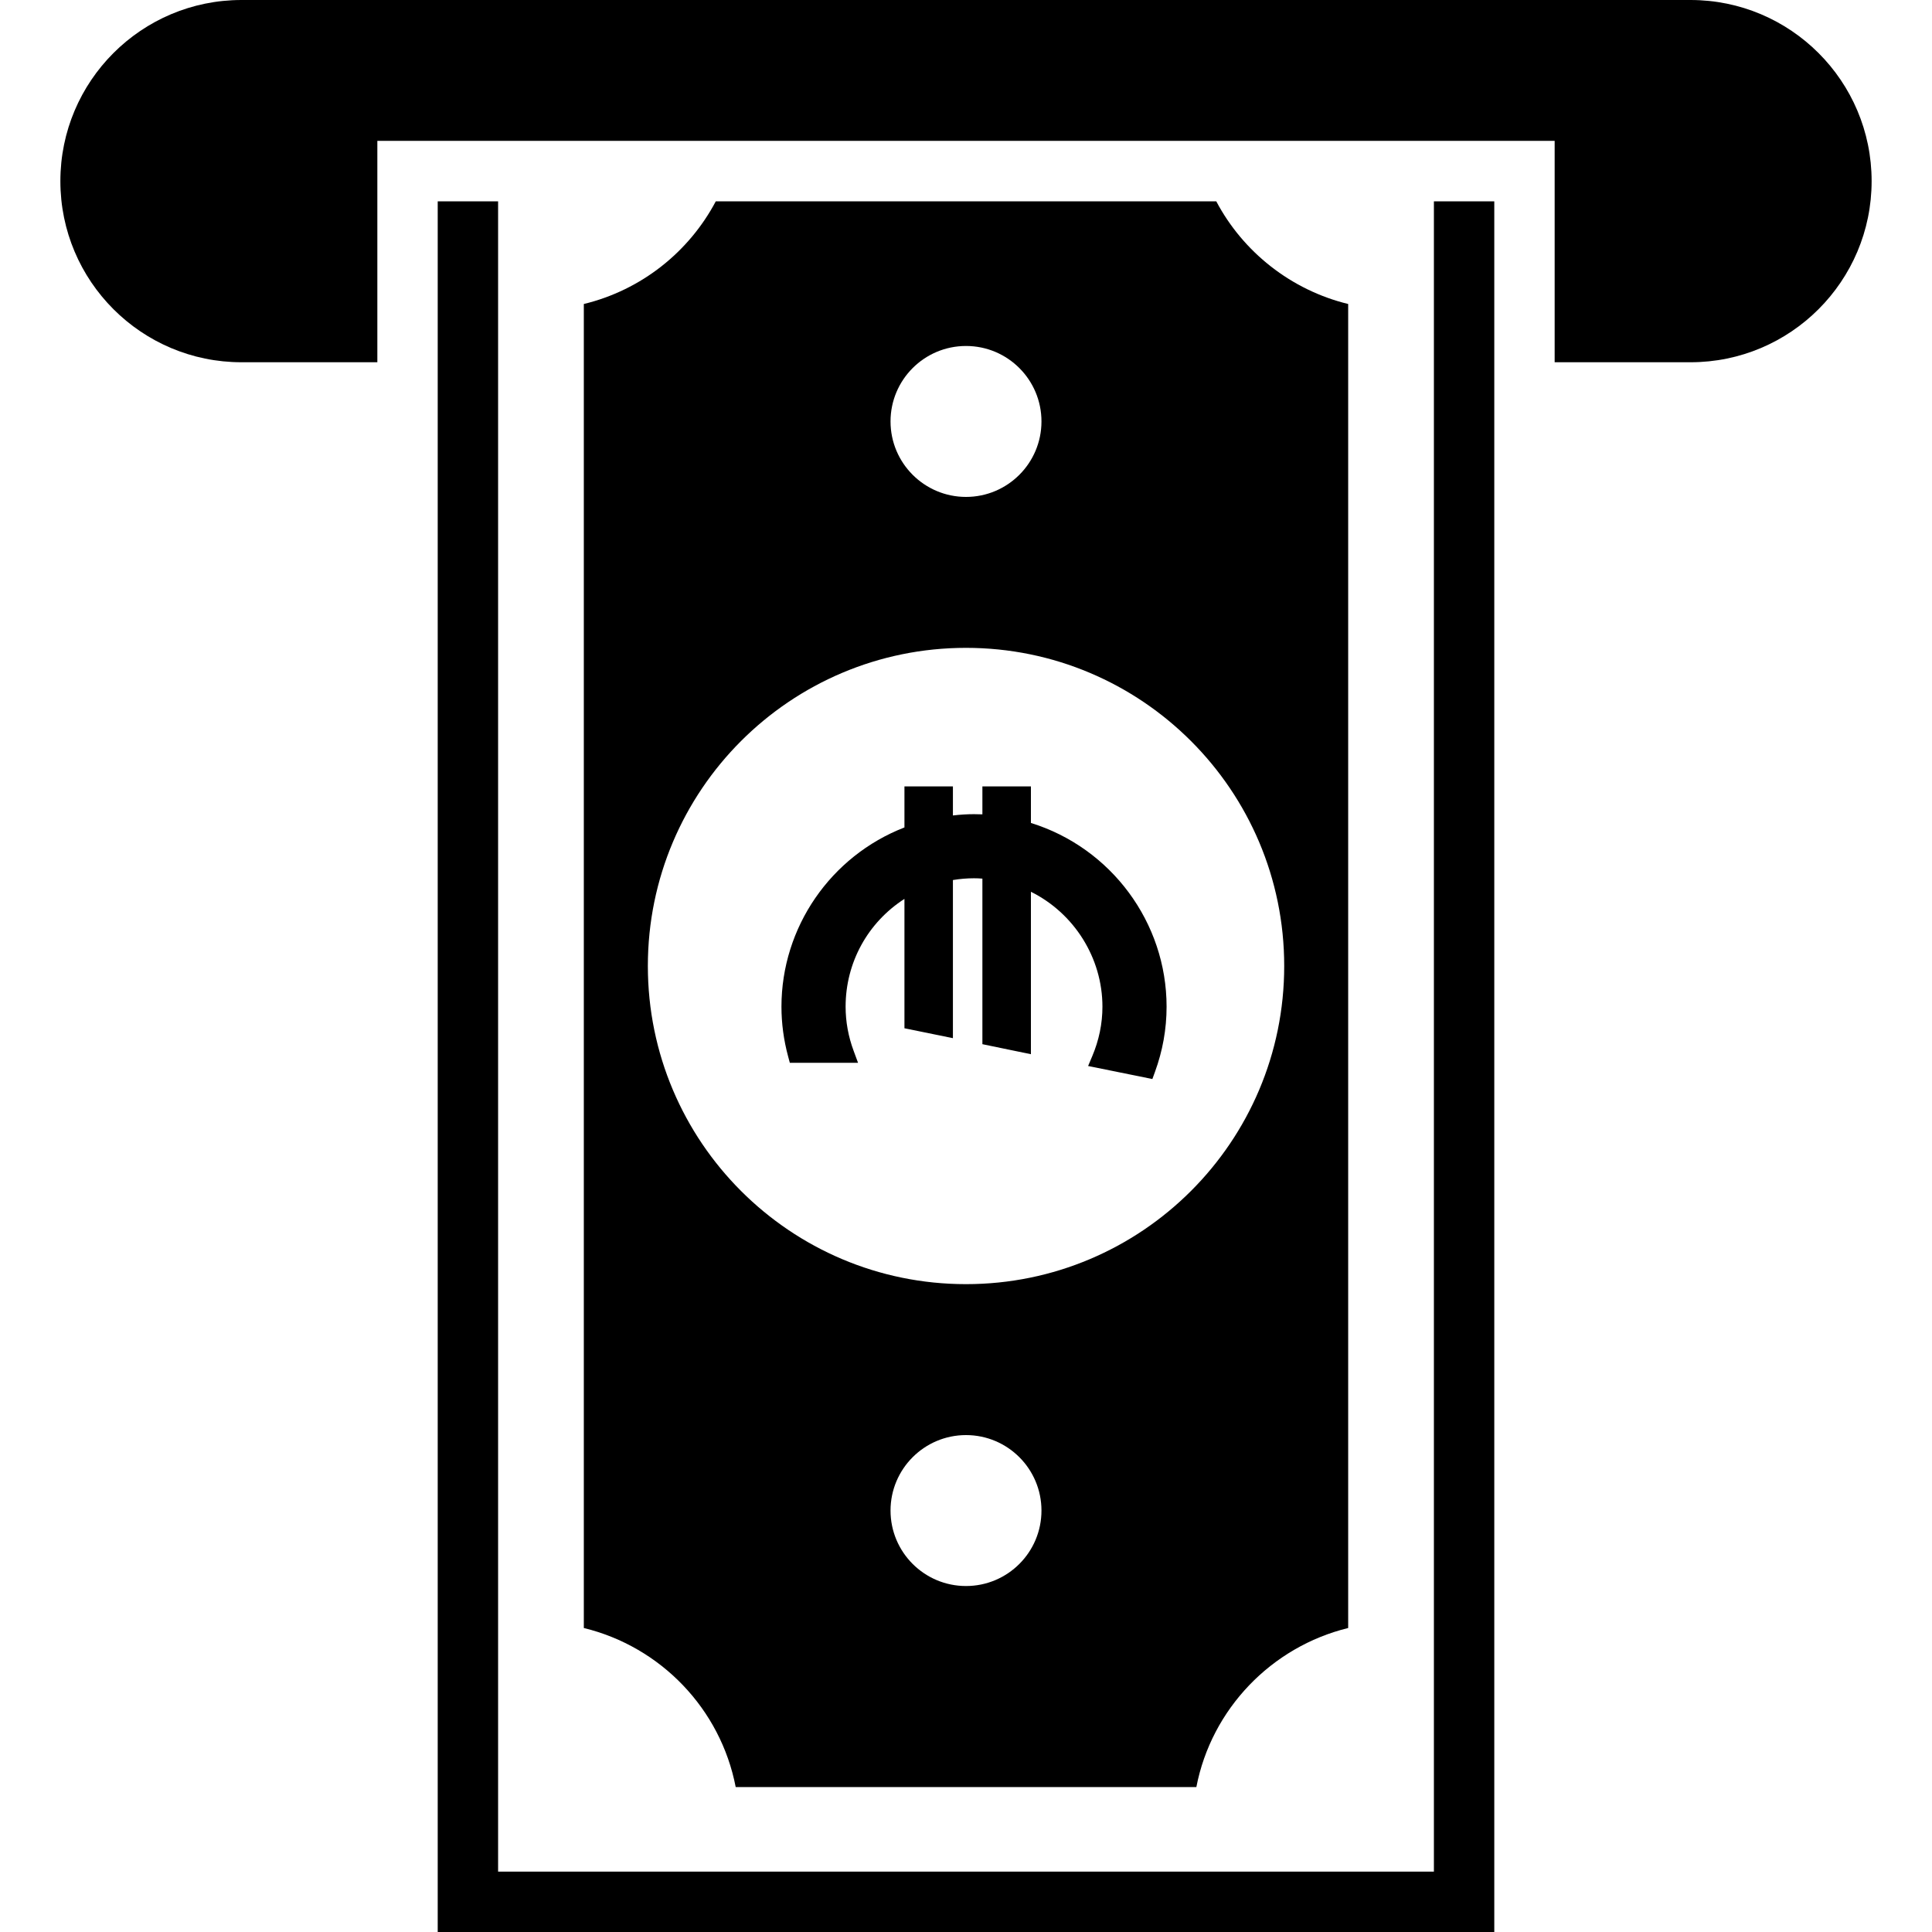
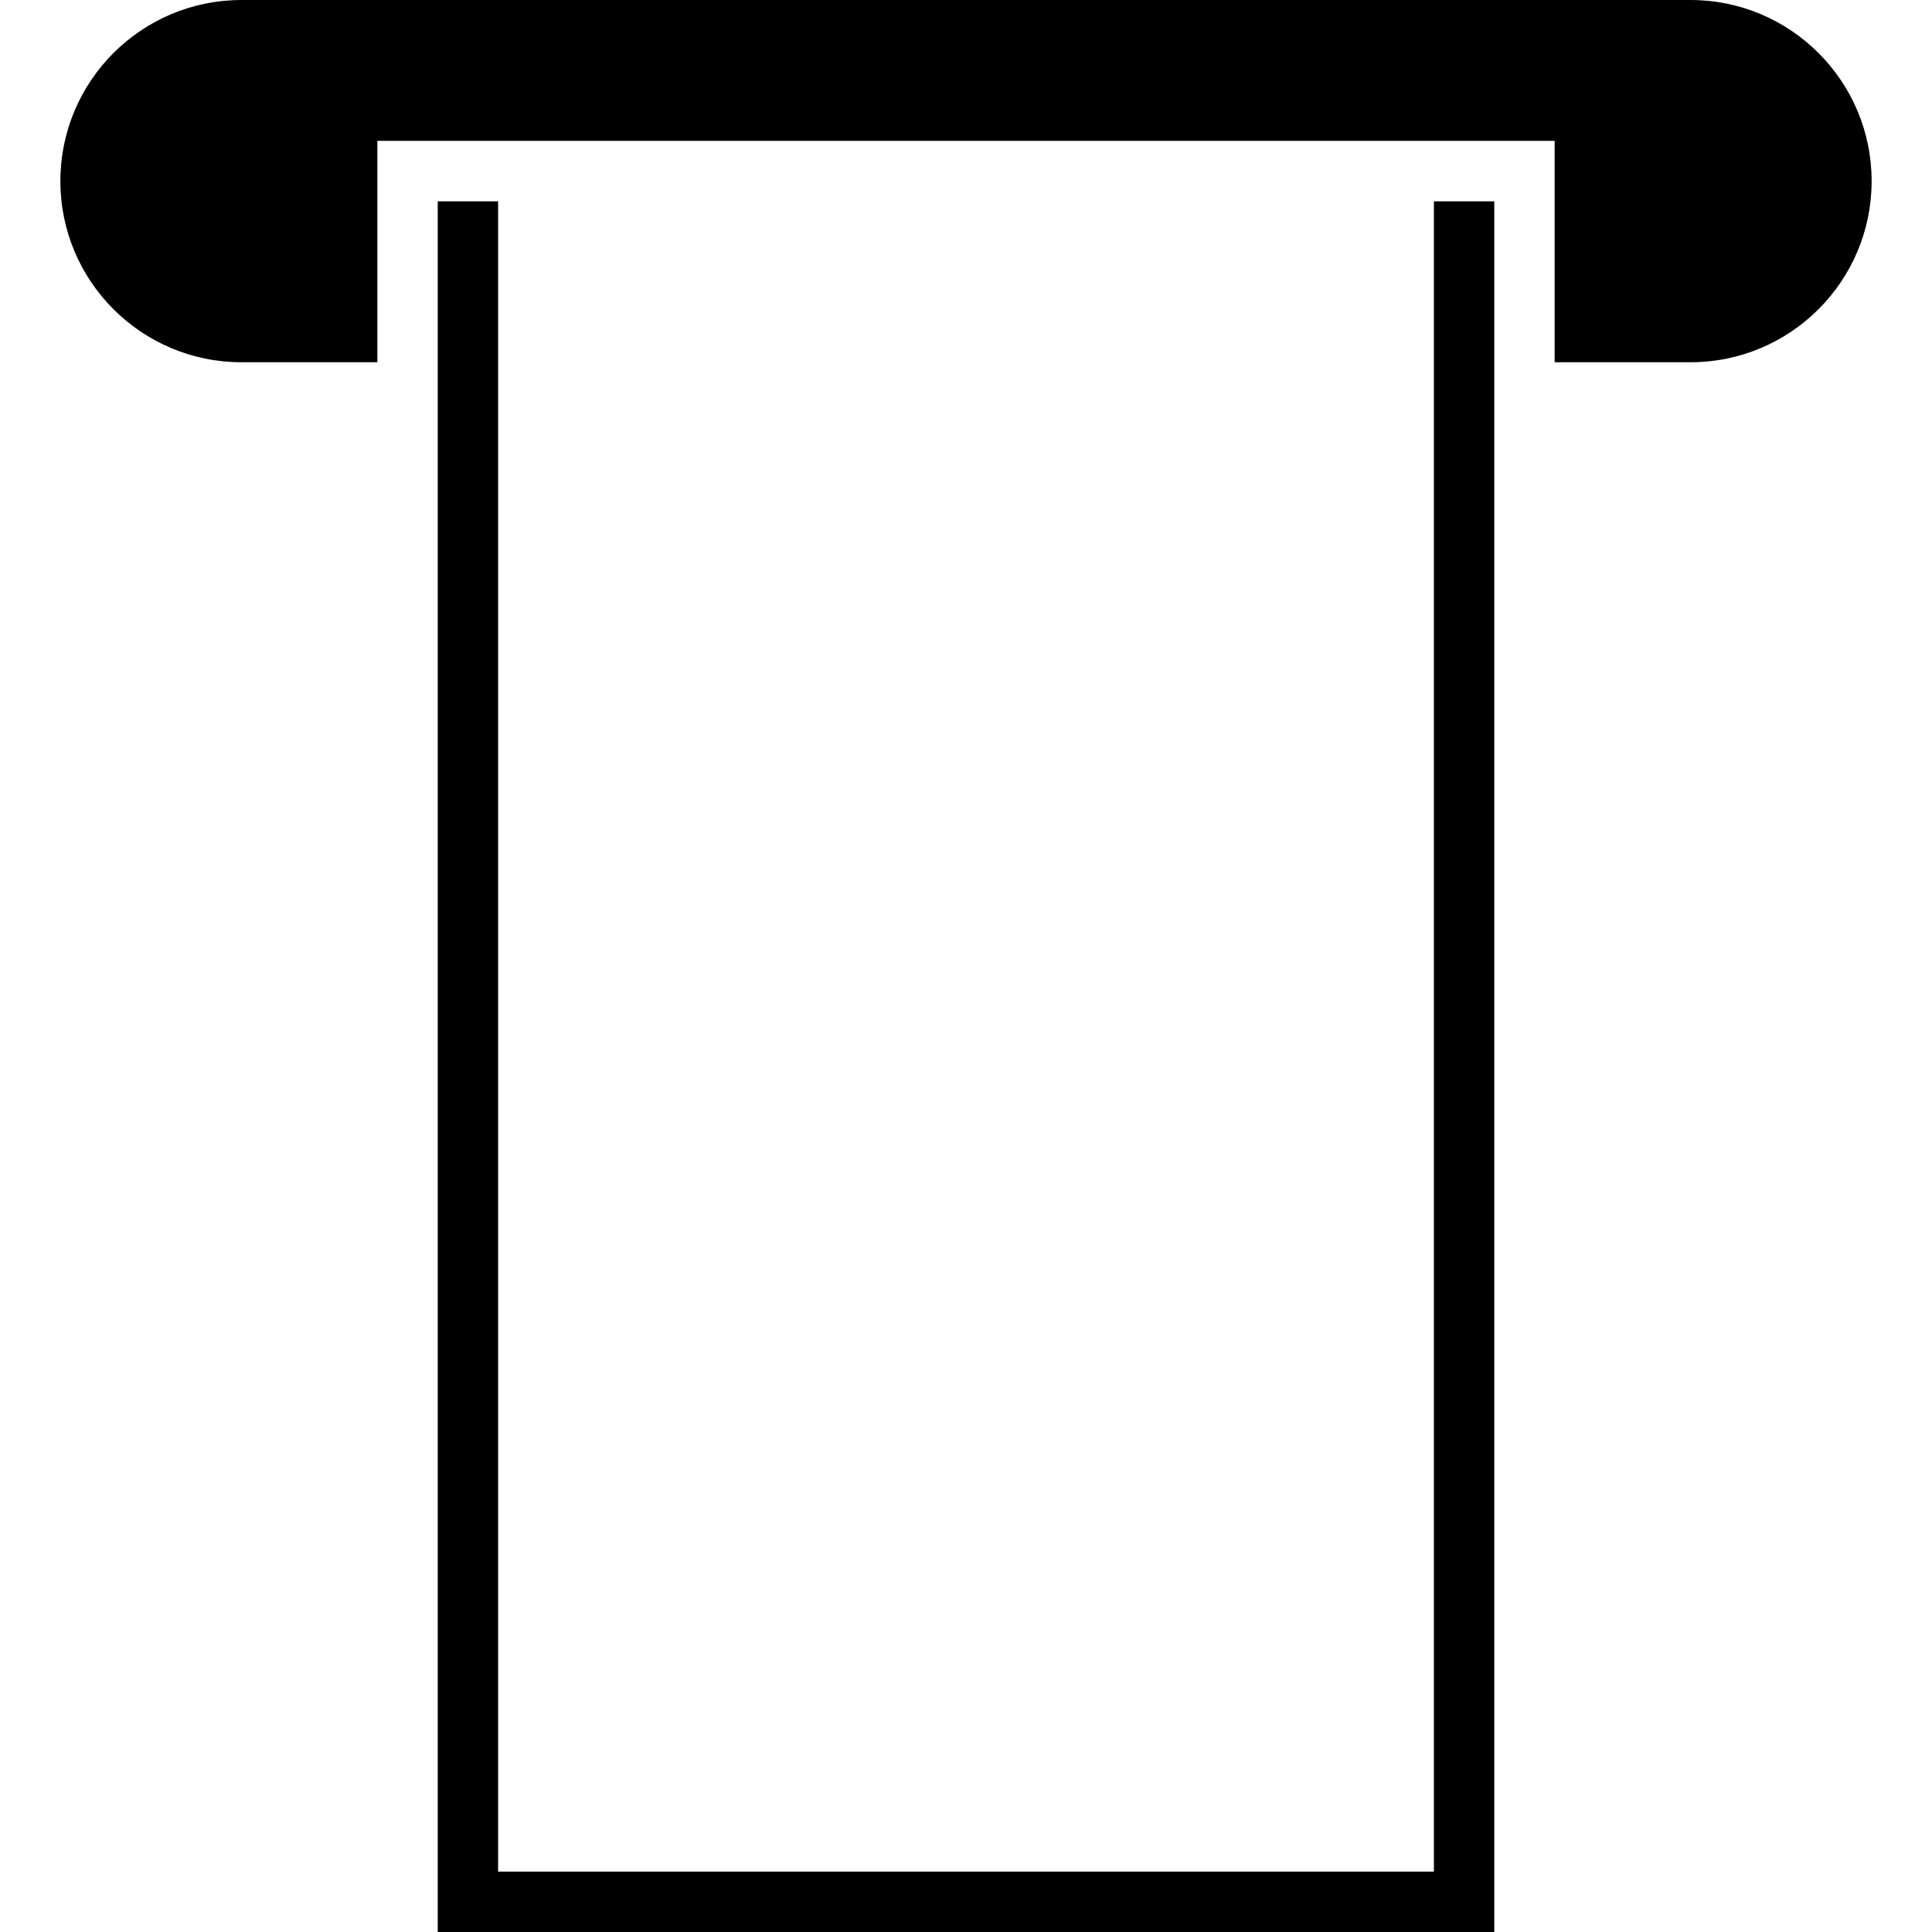
<svg xmlns="http://www.w3.org/2000/svg" version="1.1" id="_x32_" width="800px" height="800px" viewBox="0 0 512 512" xml:space="preserve">
  <style type="text/css">

	.st0{fill:#000000;}

</style>
  <g>
-     <path class="st0" d="M209.313,281.656h18.078l-1.141-3.094c-1.438-3.844-2.156-7.813-2.156-11.781   c0-11.688,5.875-22.313,15.594-28.563V272.5l12.844,2.625v-41.906c1.875-0.313,3.766-0.469,5.594-0.469   c0.75,0,1.5,0.031,2.219,0.094v43.875l12.859,2.656v-43.047c11.453,5.688,18.953,17.531,18.953,30.453   c0,4.469-0.906,8.875-2.703,13.125l-1.094,2.594l17.031,3.453l0.672-1.844c2.047-5.578,3.094-11.391,3.094-17.328   c0-22.313-14.703-42.094-35.953-48.688v-9.688h-12.859v7.406c-0.719-0.031-1.484-0.047-2.219-0.047   c-1.781,0-3.609,0.109-5.594,0.344v-7.703h-12.844v10.875c-19.563,7.594-32.594,26.484-32.594,47.5   c0,4.406,0.594,8.859,1.766,13.188L209.313,281.656z" />
    <polygon class="st0" points="380,496 132,496 132,53.359 116,53.359 116,512 396,512 396,53.359 380,53.359  " />
-     <path class="st0" d="M317.047,473.594c4-20.719,19.922-37.188,40.234-42.156V80.563c-15.125-3.688-27.844-13.766-34.953-27.203   H189.688c-7.125,13.438-19.75,23.516-34.969,27.203v350.875c20.406,4.969,36.25,21.438,40.25,42.156H317.047z M256,420.313   c-11.031,0-20-8.953-20-20c0-11.031,8.969-20,20-20c11.047,0,20,8.969,20,20C276,411.359,267.047,420.313,256,420.313z M256,91.688   c11.047,0,20,8.953,20,20c0,11.031-8.953,20-20,20c-11.031,0-20-8.969-20-20C236,100.641,244.969,91.688,256,91.688z M171.688,256   c0-46.563,37.75-84.313,84.313-84.313s84.328,37.75,84.328,84.313S302.563,340.313,256,340.313S171.688,302.563,171.688,256z" />
    <path class="st0" d="M448,0H64C37.5,0,16,21.5,16,48s21.5,48,48,48h36V37.328h312V96h36c26.5,0,48-21.5,48-48S474.5,0,448,0z" />
  </g>
</svg>